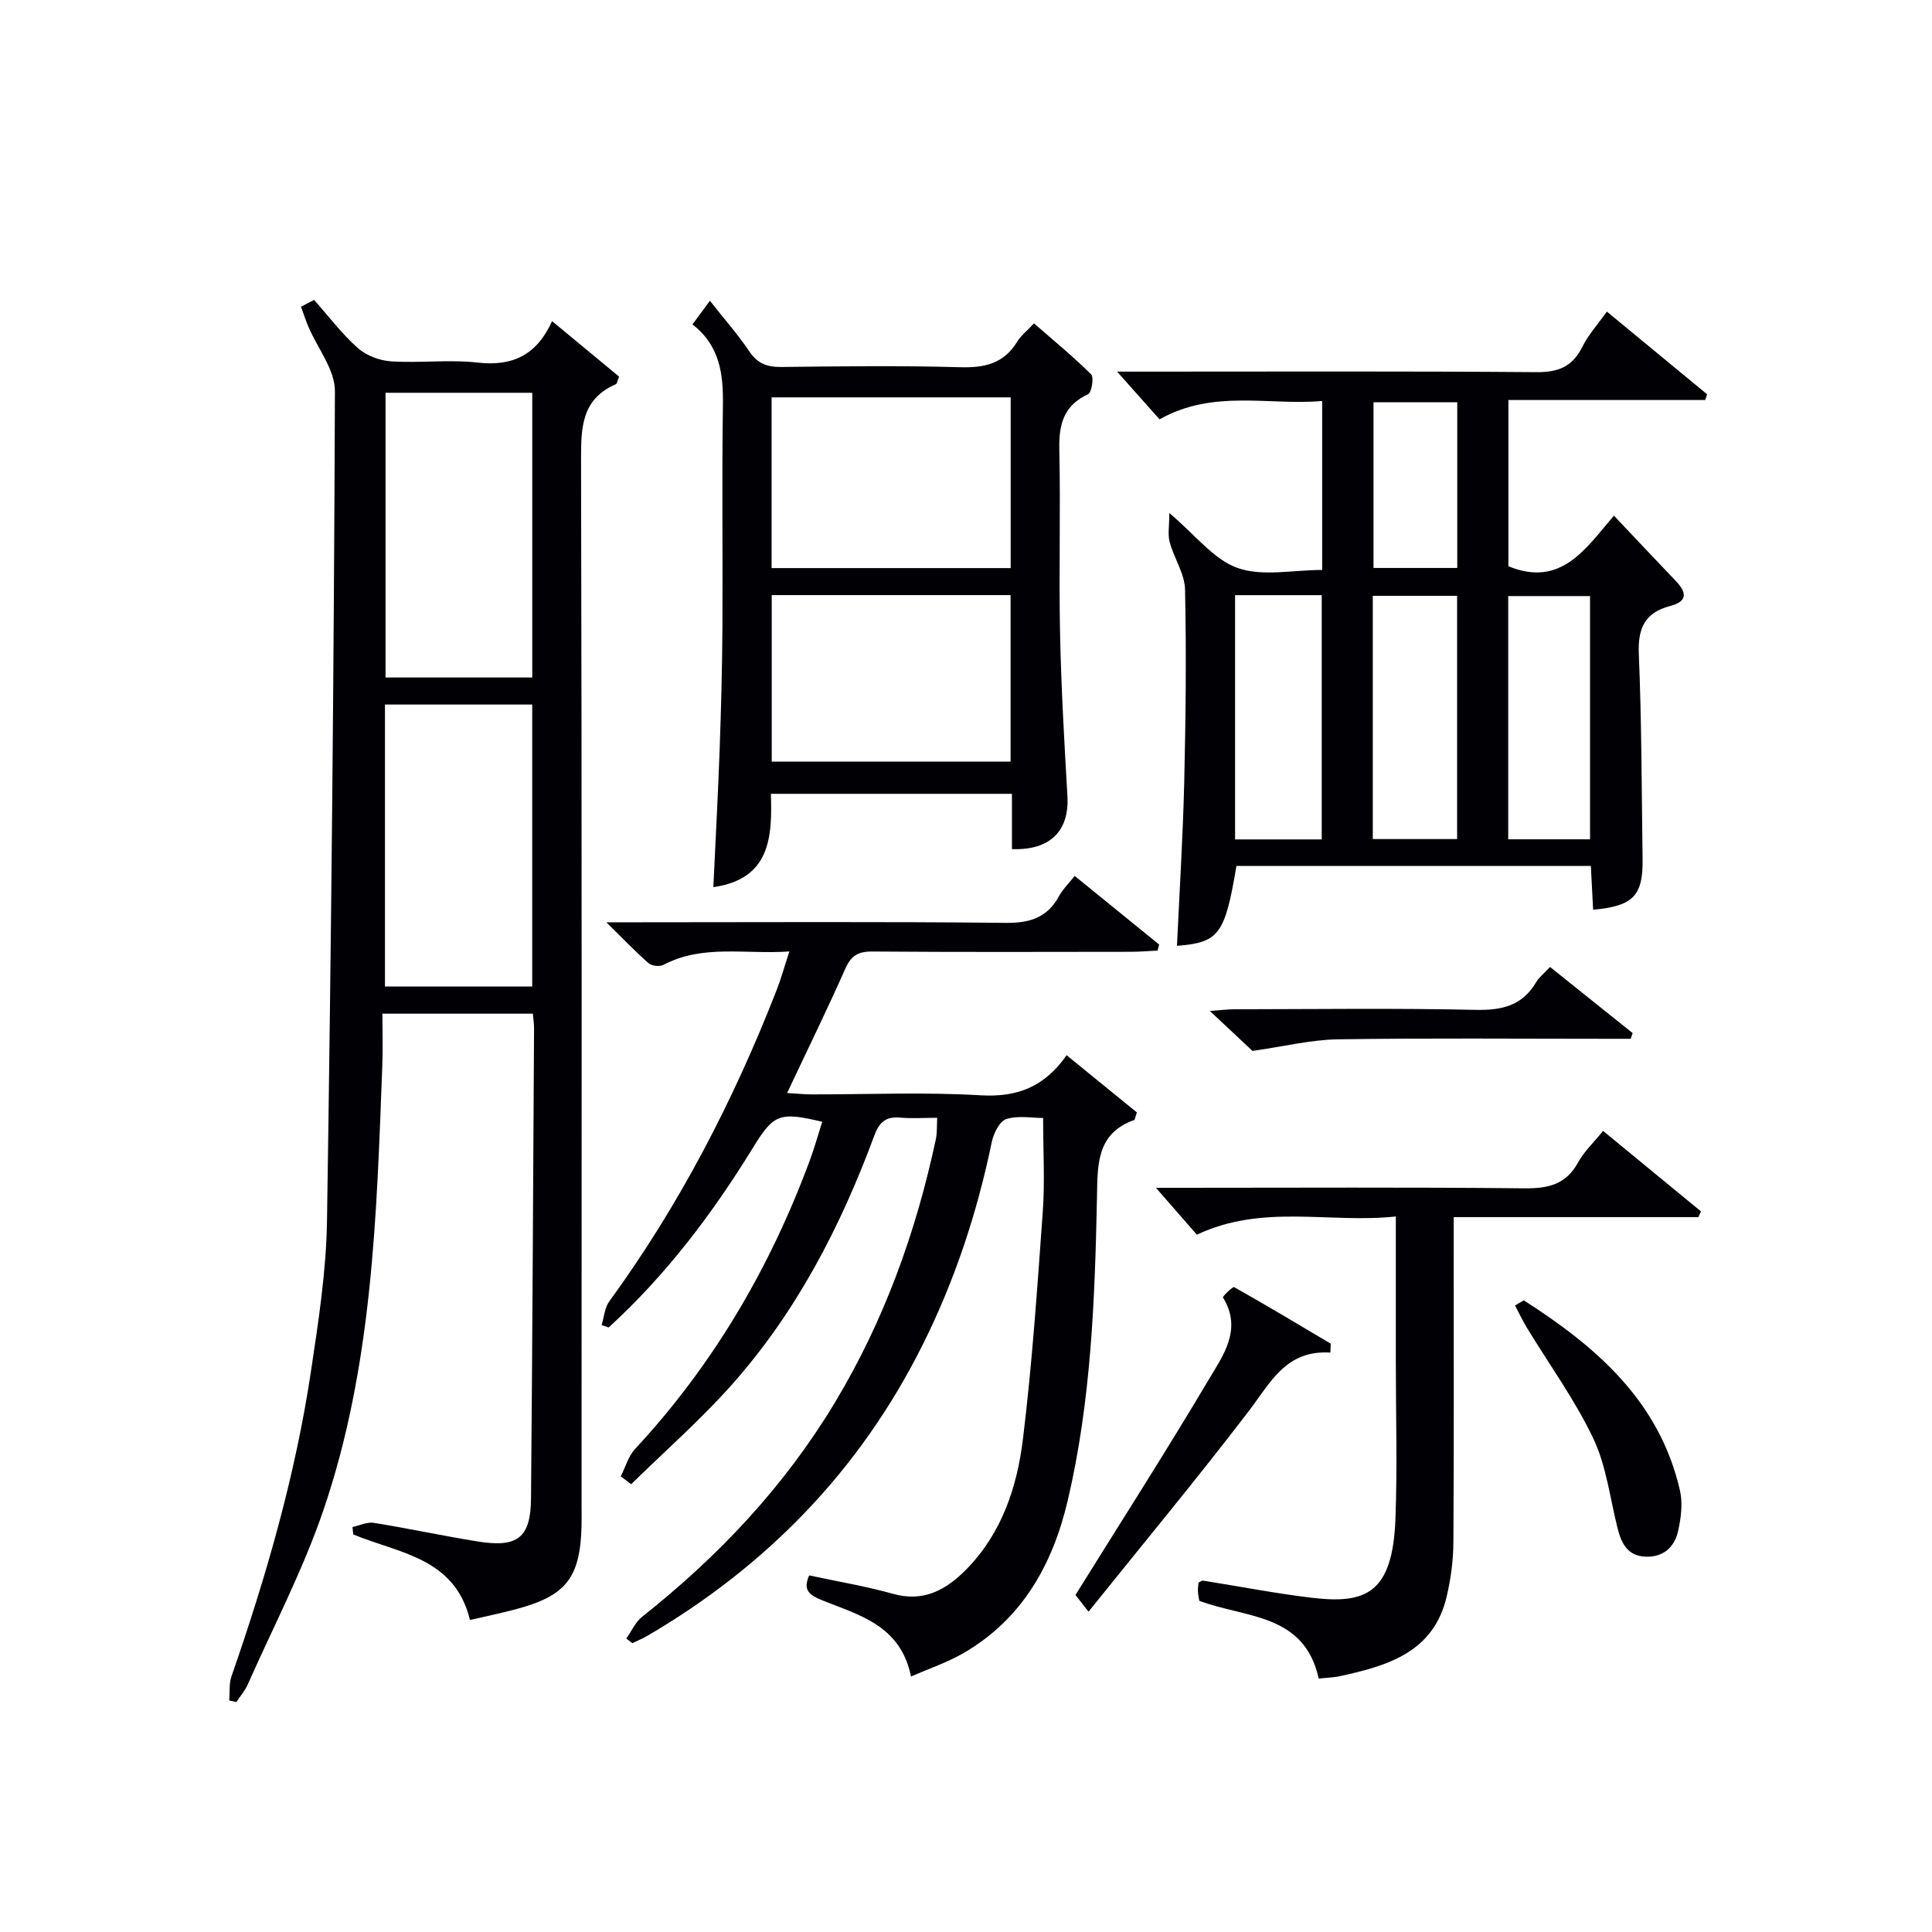
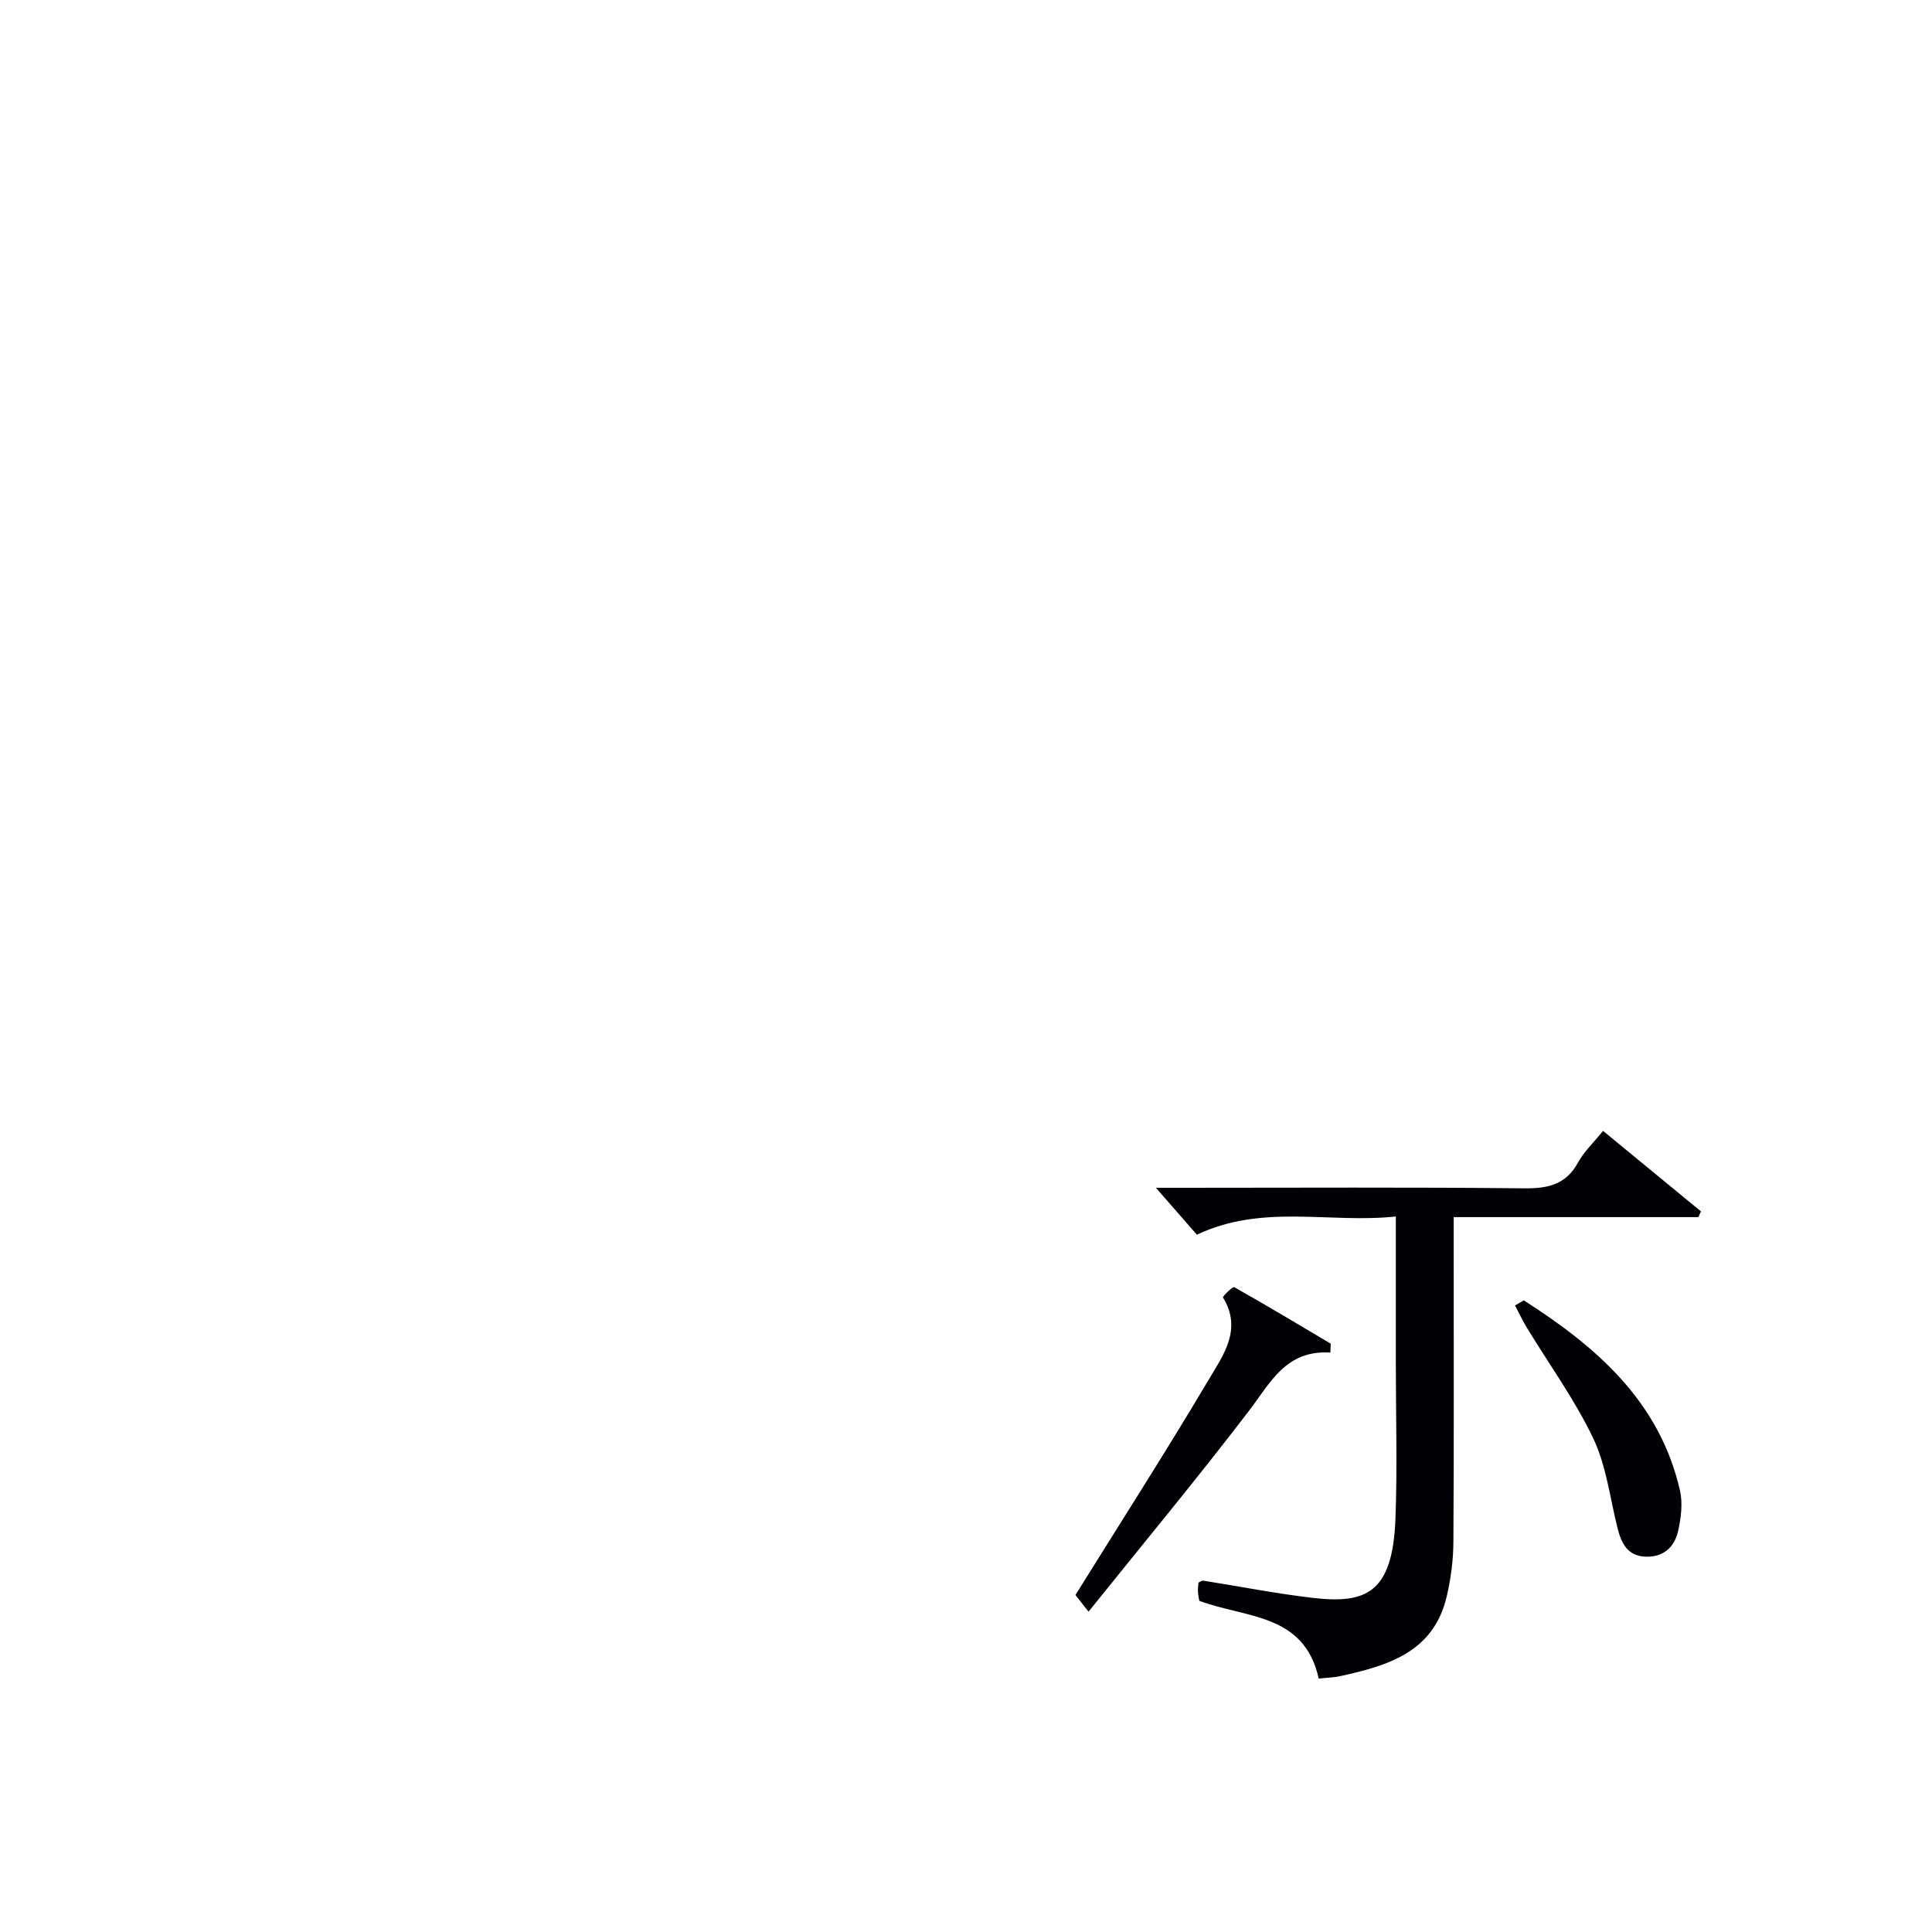
<svg xmlns="http://www.w3.org/2000/svg" enable-background="new 0 0 400 400" viewBox="0 0 400 400">
  <g fill="#010105">
-     <path d="m65.03 62.09c2.97 3.35 5.7 6.98 9.02 9.94 1.76 1.57 4.5 2.62 6.88 2.78 5.97.39 12.05-.41 17.97.26 7.22.82 12.23-1.56 15.4-8.58 4.98 4.12 9.52 7.88 13.88 11.49-.4.98-.44 1.47-.66 1.56-7.06 3.05-7.24 8.88-7.22 15.54.18 72.15.11 144.31.11 216.46 0 1.5.03 3-.01 4.5-.3 10.71-3.23 14.4-13.73 17.17-3.02.8-6.08 1.43-9.37 2.19-3.13-12.94-14.74-13.8-24.16-17.71-.05-.51-.11-1.02-.16-1.54 1.48-.31 3.04-1.09 4.43-.86 7.19 1.16 14.32 2.7 21.52 3.86 8.25 1.33 10.94-.78 11.01-8.91.29-32.48.44-64.95.63-97.43 0-.82-.13-1.65-.25-2.94-10.07 0-20.11 0-31.15 0 0 3.59.12 7.19-.02 10.79-1.17 31.08-2.03 62.27-12.21 92.06-4.22 12.35-10.34 24.06-15.65 36.04-.58 1.3-1.56 2.42-2.35 3.63-.49-.11-.99-.22-1.48-.33.14-1.67-.07-3.46.47-5 7.15-20.57 13.19-41.44 16.43-63.01 1.55-10.34 3.18-20.79 3.34-31.21.88-57.27 1.44-114.56 1.64-171.84.02-4.46-3.61-8.92-5.51-13.4-.57-1.34-1.01-2.73-1.51-4.1.89-.46 1.8-.93 2.71-1.41zm45.17 78.18c0-19.85 0-39.38 0-58.95-10.32 0-20.26 0-30.38 0v58.95zm-30.5 63.97h30.49c0-19.69 0-39.02 0-58.37-10.41 0-20.43 0-30.49 0z" />
-     <path d="m128.52 305.67c.97-1.91 1.56-4.16 2.96-5.67 16.2-17.45 27.97-37.55 36.2-59.8.96-2.6 1.7-5.28 2.55-7.95-8.88-2.11-10.06-1.59-14.33 5.36-8.4 13.67-18 26.38-29.89 37.23-.48-.17-.97-.34-1.45-.5.51-1.65.62-3.59 1.59-4.91 14.49-19.88 25.69-41.52 34.62-64.38.95-2.43 1.64-4.95 2.66-8.06-9.19.64-17.91-1.53-26.09 2.78-.77.41-2.4.22-3.06-.35-2.7-2.36-5.18-4.97-8.74-8.47h6.74c25.33 0 50.66-.15 75.99.12 5.03.05 8.58-1.12 11.01-5.57.78-1.42 2-2.6 3.22-4.15 5.98 4.86 11.73 9.54 17.49 14.21-.11.42-.22.83-.33 1.25-1.87.09-3.74.25-5.61.25-17.83.02-35.66.08-53.49-.06-2.92-.02-4.37.89-5.56 3.58-3.75 8.47-7.84 16.8-12.04 25.72 1.95.11 3.54.28 5.12.28 11.66.02 23.36-.5 34.98.19 7.58.45 13.22-1.78 17.77-8.3 5.15 4.19 9.94 8.09 14.55 11.85-.36 1.01-.4 1.51-.59 1.58-7.78 2.79-7.54 9.21-7.67 15.87-.43 21.11-1.2 42.23-6.06 62.91-3.12 13.25-9.42 24.53-21.6 31.59-3.23 1.87-6.84 3.08-10.84 4.84-2.18-10.64-10.74-12.7-18.36-15.77-2.57-1.04-4.13-2.03-2.73-5.17 5.8 1.25 11.67 2.22 17.37 3.82 6.37 1.79 11.02-.87 15.15-5.05 7.35-7.46 10.52-17.04 11.74-26.99 1.91-15.66 2.98-31.42 4.11-47.16.44-6.11.07-12.27.07-19.32-2.23 0-5.14-.56-7.63.22-1.39.44-2.64 2.98-3.01 4.78-3.04 14.71-7.72 28.85-14.46 42.27-12.91 25.71-32.13 45.49-56.89 59.97-.98.57-2.04 1-3.07 1.49-.41-.32-.83-.64-1.24-.96 1.08-1.52 1.87-3.39 3.27-4.5 15.81-12.52 29.45-26.97 39.88-44.3 10.21-16.95 16.83-35.3 20.94-54.6.27-1.26.18-2.59.28-4.41-2.75 0-5.24.17-7.69-.04-3-.26-4.31.96-5.36 3.79-6.98 18.85-16.14 36.55-29.59 51.64-6.45 7.23-13.79 13.67-20.72 20.47-.74-.56-1.45-1.09-2.16-1.62z" />
-     <path d="m255.99 179.29c-2.38 14.18-3.61 15.86-12.31 16.53.52-11.3 1.23-22.56 1.5-33.82.31-13.31.46-26.64.17-39.94-.07-3.29-2.29-6.49-3.18-9.82-.43-1.59-.07-3.39-.07-6.02 5.41 4.56 9.19 9.64 14.15 11.38 5.15 1.81 11.44.4 17.49.4 0-11.69 0-22.95 0-34.98-11.13.97-22.53-2.48-33.67 3.8-2.72-3.06-5.55-6.24-8.79-9.88h5.28c27.16 0 54.33-.11 81.49.11 4.55.04 7.5-1.1 9.55-5.23 1.23-2.49 3.18-4.63 5.08-7.31 7.05 5.81 13.9 11.46 20.75 17.12-.13.4-.26.8-.39 1.19-13.49 0-26.98 0-40.74 0v34.41c10.97 4.53 16.11-3.82 21.85-10.47 4.49 4.74 8.58 9.12 12.73 13.44 2.28 2.38 2.69 4.29-1.14 5.28-5.19 1.35-6.66 4.59-6.44 9.89.59 14.13.58 28.29.78 42.44.11 7.65-1.93 9.79-10.24 10.54-.15-2.94-.3-5.87-.47-9.07-24.54.01-48.8.01-73.38.01zm17.66-5.5c0-17.13 0-33.82 0-50.57-6.12 0-11.88 0-17.94 0v50.57zm10.57-.07h17.46c0-16.98 0-33.68 0-50.36-6.03 0-11.75 0-17.46 0zm44.98.05c0-17.11 0-33.8 0-50.36-5.95 0-11.51 0-16.94 0v50.36zm-44.83-90.48v34.3h17.34c0-11.63 0-22.86 0-34.3-5.86 0-11.44 0-17.34 0z" />
-     <path d="m209.51 175.8c0-3.96 0-7.56 0-11.45-16.73 0-32.98 0-49.91 0 .3 8.8-.04 17.64-11.91 19.32.44-9.48.96-18.91 1.3-28.34.3-8.47.53-16.95.58-25.43.09-15.32-.13-30.65.1-45.97.09-6.43-.58-12.32-6.3-16.76 1.23-1.67 2.25-3.05 3.61-4.9 2.96 3.76 5.8 6.97 8.17 10.5 1.71 2.54 3.72 3.24 6.66 3.21 12.32-.15 24.66-.3 36.97.05 5.08.15 9.05-.75 11.81-5.28.76-1.24 1.99-2.2 3.49-3.8 4.04 3.53 8.12 6.87 11.83 10.56.61.61.11 3.75-.63 4.1-5.06 2.34-6.07 6.24-5.96 11.4.28 12.65-.11 25.32.15 37.97.23 11.29.88 22.57 1.53 33.85.41 7.11-3.48 11.26-11.49 10.97zm-49.76-58.18h49.5c0-11.97 0-23.56 0-35.35-16.61 0-32.88 0-49.5 0zm49.48 40.07c0-11.63 0-23.01 0-34.48-16.65 0-32.93 0-49.45 0v34.48z" />
    <path d="m273.03 347.53c-3.01-13.56-15.06-12.47-24.73-16.1-.05-.34-.23-1.11-.28-1.9-.04-.64.08-1.3.12-1.87.41-.19.7-.45.93-.41 7.54 1.19 15.04 2.67 22.61 3.56 11.05 1.3 16.64-.87 17.23-16.3.41-10.81.08-21.64.08-32.47 0-9.79 0-19.58 0-30.18-13.8 1.48-27.53-2.68-41.19 3.77-2.56-2.93-5.34-6.12-8.48-9.71h5.32c23.65 0 47.29-.14 70.93.11 4.93.05 8.62-.75 11.14-5.34 1.24-2.26 3.22-4.12 5.19-6.55 6.92 5.69 13.6 11.18 20.27 16.67-.18.39-.36.78-.54 1.18-16.69 0-33.39 0-50.66 0v5.84c0 20.48.07 40.96-.06 61.44-.02 3.78-.53 7.63-1.4 11.32-2.73 11.54-12.24 14.29-22.07 16.44-1.25.28-2.59.3-4.41.5z" />
    <path d="m275.44 280.04c-9.22-.59-12.4 6.23-16.84 12.04-10.66 13.95-21.89 27.47-33.23 41.6-1.76-2.25-2.55-3.25-2.71-3.45 9.41-15.13 18.73-29.66 27.53-44.49 3.01-5.07 7.1-10.49 3.01-17.12-.11-.19 2.02-2.3 2.32-2.13 6.73 3.78 13.35 7.76 19.99 11.7-.02.62-.04 1.24-.07 1.85z" />
    <path d="m315.48 269.22c14.99 9.6 28.1 20.84 32.34 39.38.6 2.63.22 5.65-.38 8.35-.74 3.36-3.05 5.5-6.79 5.34-3.67-.16-4.96-2.75-5.74-5.85-1.58-6.24-2.32-12.9-5.03-18.61-3.81-8.02-9.13-15.32-13.76-22.95-.9-1.48-1.64-3.07-2.45-4.6.6-.35 1.21-.71 1.81-1.06z" />
-     <path d="m320.92 200.2c5.87 4.7 11.49 9.19 17.1 13.69-.13.39-.27.78-.4 1.18-1.57 0-3.14 0-4.71 0-18.64 0-37.28-.17-55.92.11-5.5.08-10.98 1.45-17.68 2.4-1.92-1.8-5.04-4.72-8.82-8.27 2.26-.16 3.65-.35 5.04-.35 16.64-.02 33.29-.25 49.92.12 5.47.12 9.69-.82 12.58-5.71.57-.99 1.55-1.73 2.89-3.17z" />
  </g>
</svg>